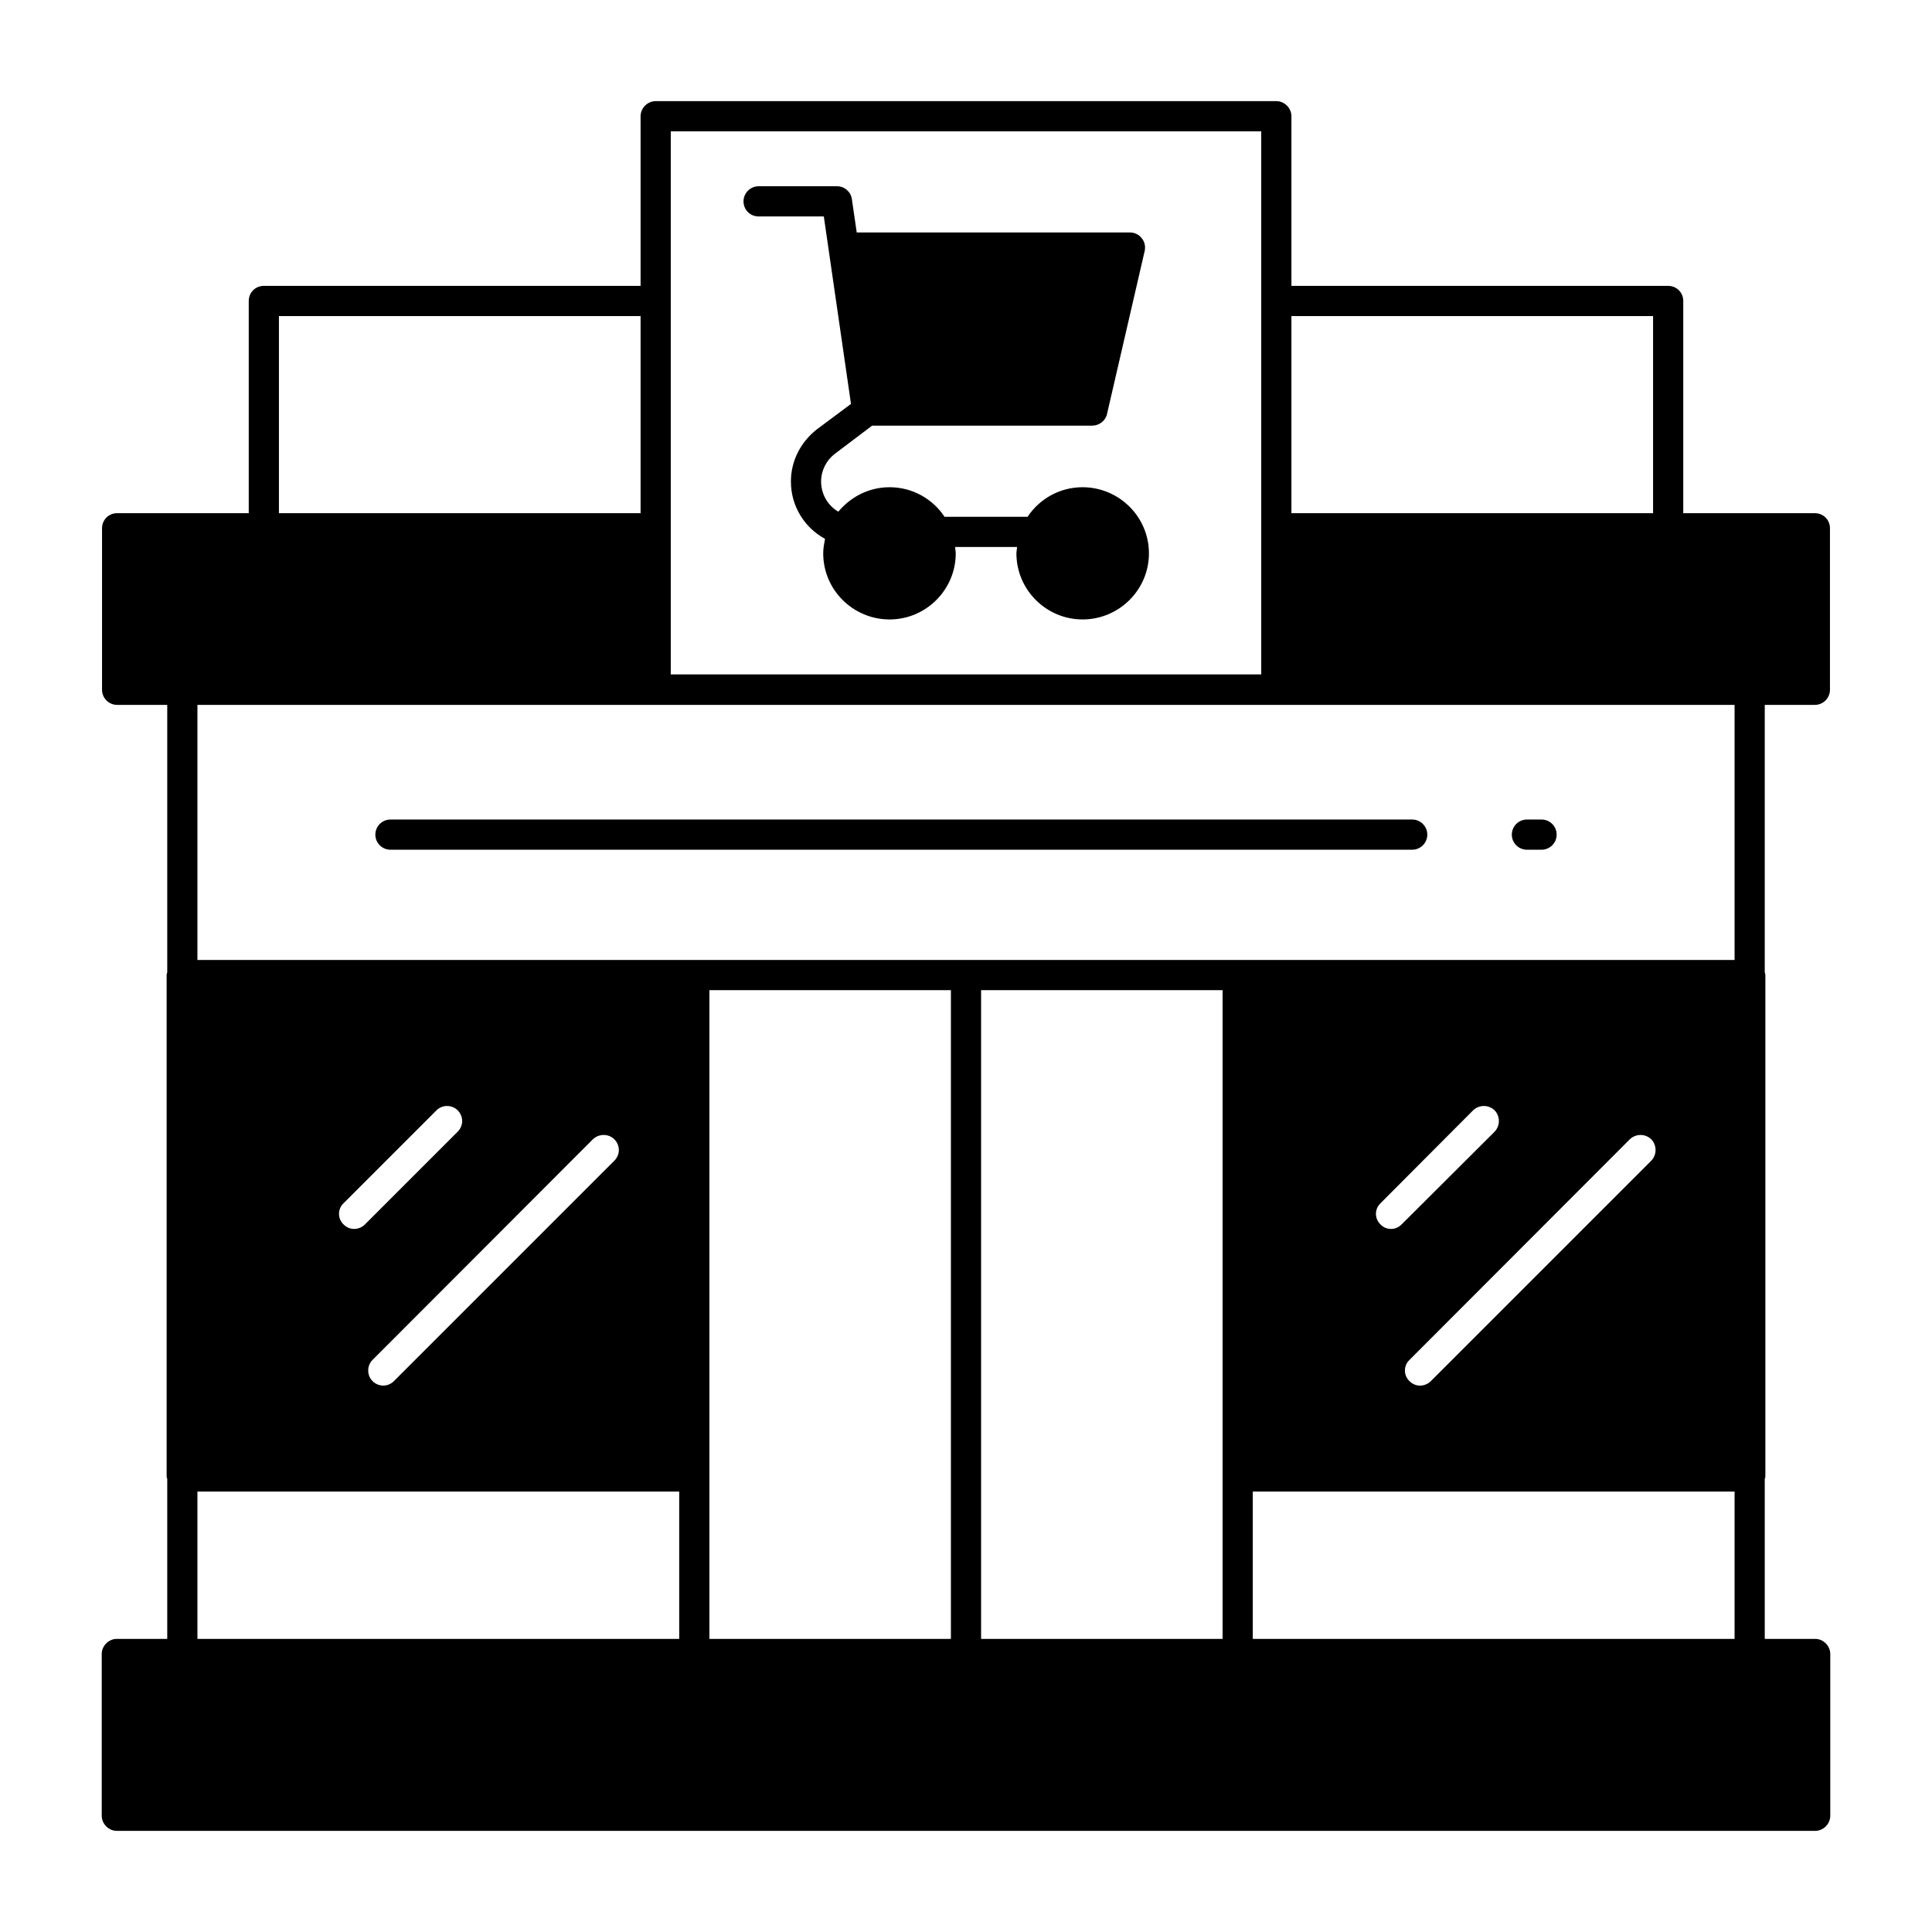
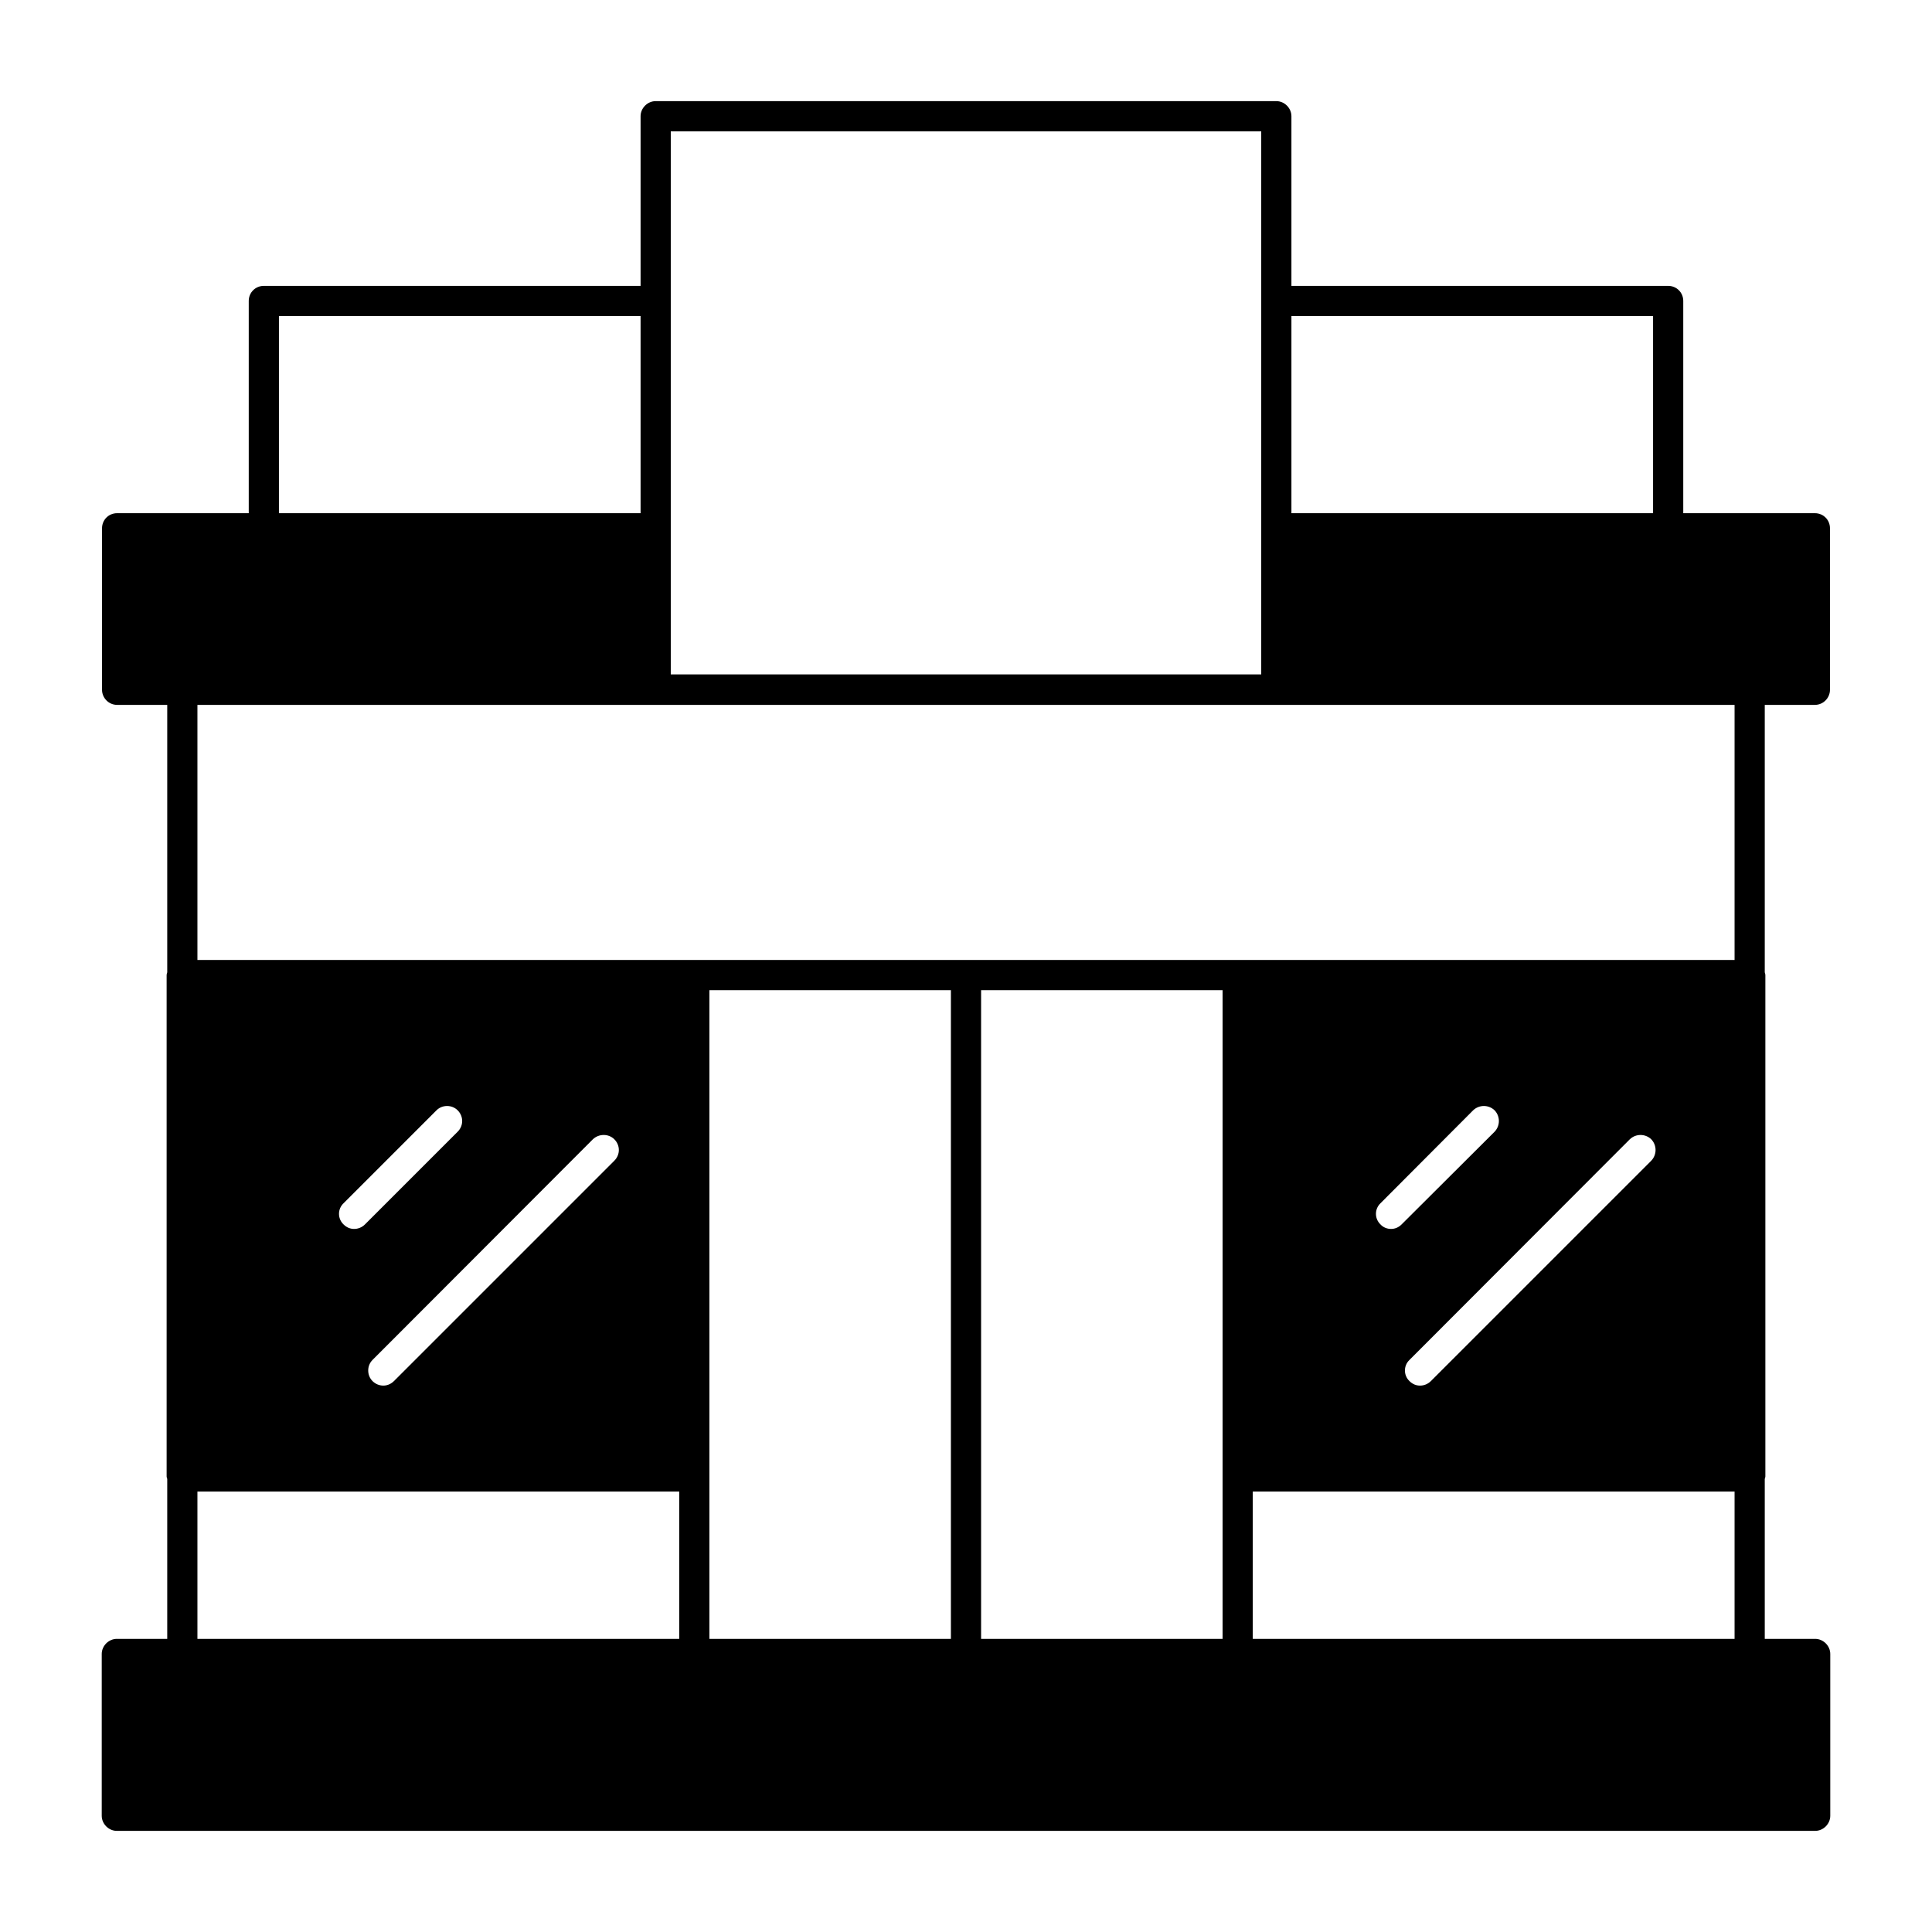
<svg xmlns="http://www.w3.org/2000/svg" id="supermarket" viewBox="0 0 64 64">
  <path d="m60.13,54.29h-1.67v-5.3c.01-.03.02-.05.02-.08v-16.61c0-.03-.01-.06-.02-.09v-8.86h1.66c.28,0,.5-.23.5-.5v-5.35c0-.28-.22-.5-.5-.5h-4.36v-7.03c0-.28-.22-.5-.5-.5h-12.48V3.85c0-.27-.23-.5-.5-.5h-20.56c-.27,0-.5.23-.5.5v5.62h-12.48c-.28,0-.5.22-.5.5v7.03H3.88c-.28,0-.5.22-.5.5v5.35c0,.27.22.5.5.5h1.66v8.86c-.01.03-.02.06-.02.09v16.61c0,.03.01.05.02.08v5.3h-1.67c-.27,0-.5.23-.5.5v5.36c0,.27.23.5.5.5h56.26c.27,0,.5-.23.5-.5v-5.36c0-.27-.23-.5-.5-.5ZM42.78,10.47h11.98v6.53h-11.98v-6.53Zm-20.56-6.12h19.56v17.99h-19.56V4.35Zm-12.98,6.12h11.98v6.53h-11.98v-6.53Zm13.26,43.82H6.54v-4.88h15.96v4.88Zm-7.34-16.8l-3.07,3.07c-.1.1-.23.15-.36.15s-.25-.05-.35-.15c-.2-.19-.2-.51,0-.7l3.08-3.08c.19-.19.51-.19.7,0,.2.2.2.51,0,.71Zm4.48.25c.2-.19.52-.19.71,0,.2.2.2.51,0,.71l-7.3,7.3c-.1.1-.23.15-.35.15-.13,0-.26-.05-.36-.15-.19-.19-.19-.51,0-.7l7.3-7.31Zm11.86,16.55h-8v-21.49h8v21.49Zm9,0h-8v-21.49h8v21.49Zm16.96,0h-15.96v-4.88h15.96v4.88Zm-7.95-16.8l-3.08,3.07c-.1.1-.22.15-.35.15s-.26-.05-.35-.15c-.2-.19-.2-.51,0-.7l3.07-3.08c.2-.19.51-.19.71,0,.19.2.19.51,0,.71Zm4.48.25c.2-.19.51-.19.71,0,.19.2.19.51,0,.71l-7.3,7.3c-.1.1-.23.15-.36.15s-.25-.05-.35-.15c-.2-.19-.2-.51,0-.7l7.3-7.31Zm3.47-5.94H6.54v-8.45h50.92v8.45Z" style="stroke-width:0" />
-   <path d="M35.86 16.14c-.76 0-1.43.39-1.82.98h-2.75c-.39-.59-1.06-.98-1.82-.98-.69 0-1.29.32-1.7.81-.34-.2-.57-.57-.57-1 0-.36.17-.7.46-.92l1.23-.93h7.29c.23 0 .44-.16.49-.38l1.25-5.41c.03-.15 0-.3-.1-.42-.09-.12-.24-.19-.39-.19h-9.05l-.16-1.1c-.03-.24-.24-.43-.49-.43h-2.6c-.28 0-.5.23-.5.5 0 .28.22.5.5.5h2.16l.9 6.21-1.14.85c-.54.43-.85 1.05-.85 1.72 0 .82.45 1.53 1.13 1.9-.03.16-.06.31-.06.48 0 1.21.99 2.19 2.2 2.19 1.2 0 2.19-.98 2.19-2.19 0-.07-.02-.14-.02-.21h2.05c0 .07-.02.14-.02.21 0 1.21.99 2.19 2.19 2.19 1.21 0 2.2-.98 2.2-2.19s-.99-2.19-2.2-2.19ZM12.934 28.148h33.847c.276 0 .5-.224.5-.5s-.224-.5-.5-.5H12.934c-.276 0-.5.224-.5.5s.224.5.5.5ZM50.581 28.148h.485c.276 0 .5-.224.5-.5s-.224-.5-.5-.5h-.485c-.276 0-.5.224-.5.5s.224.5.5.5Z" style="stroke-width:0" />
</svg>